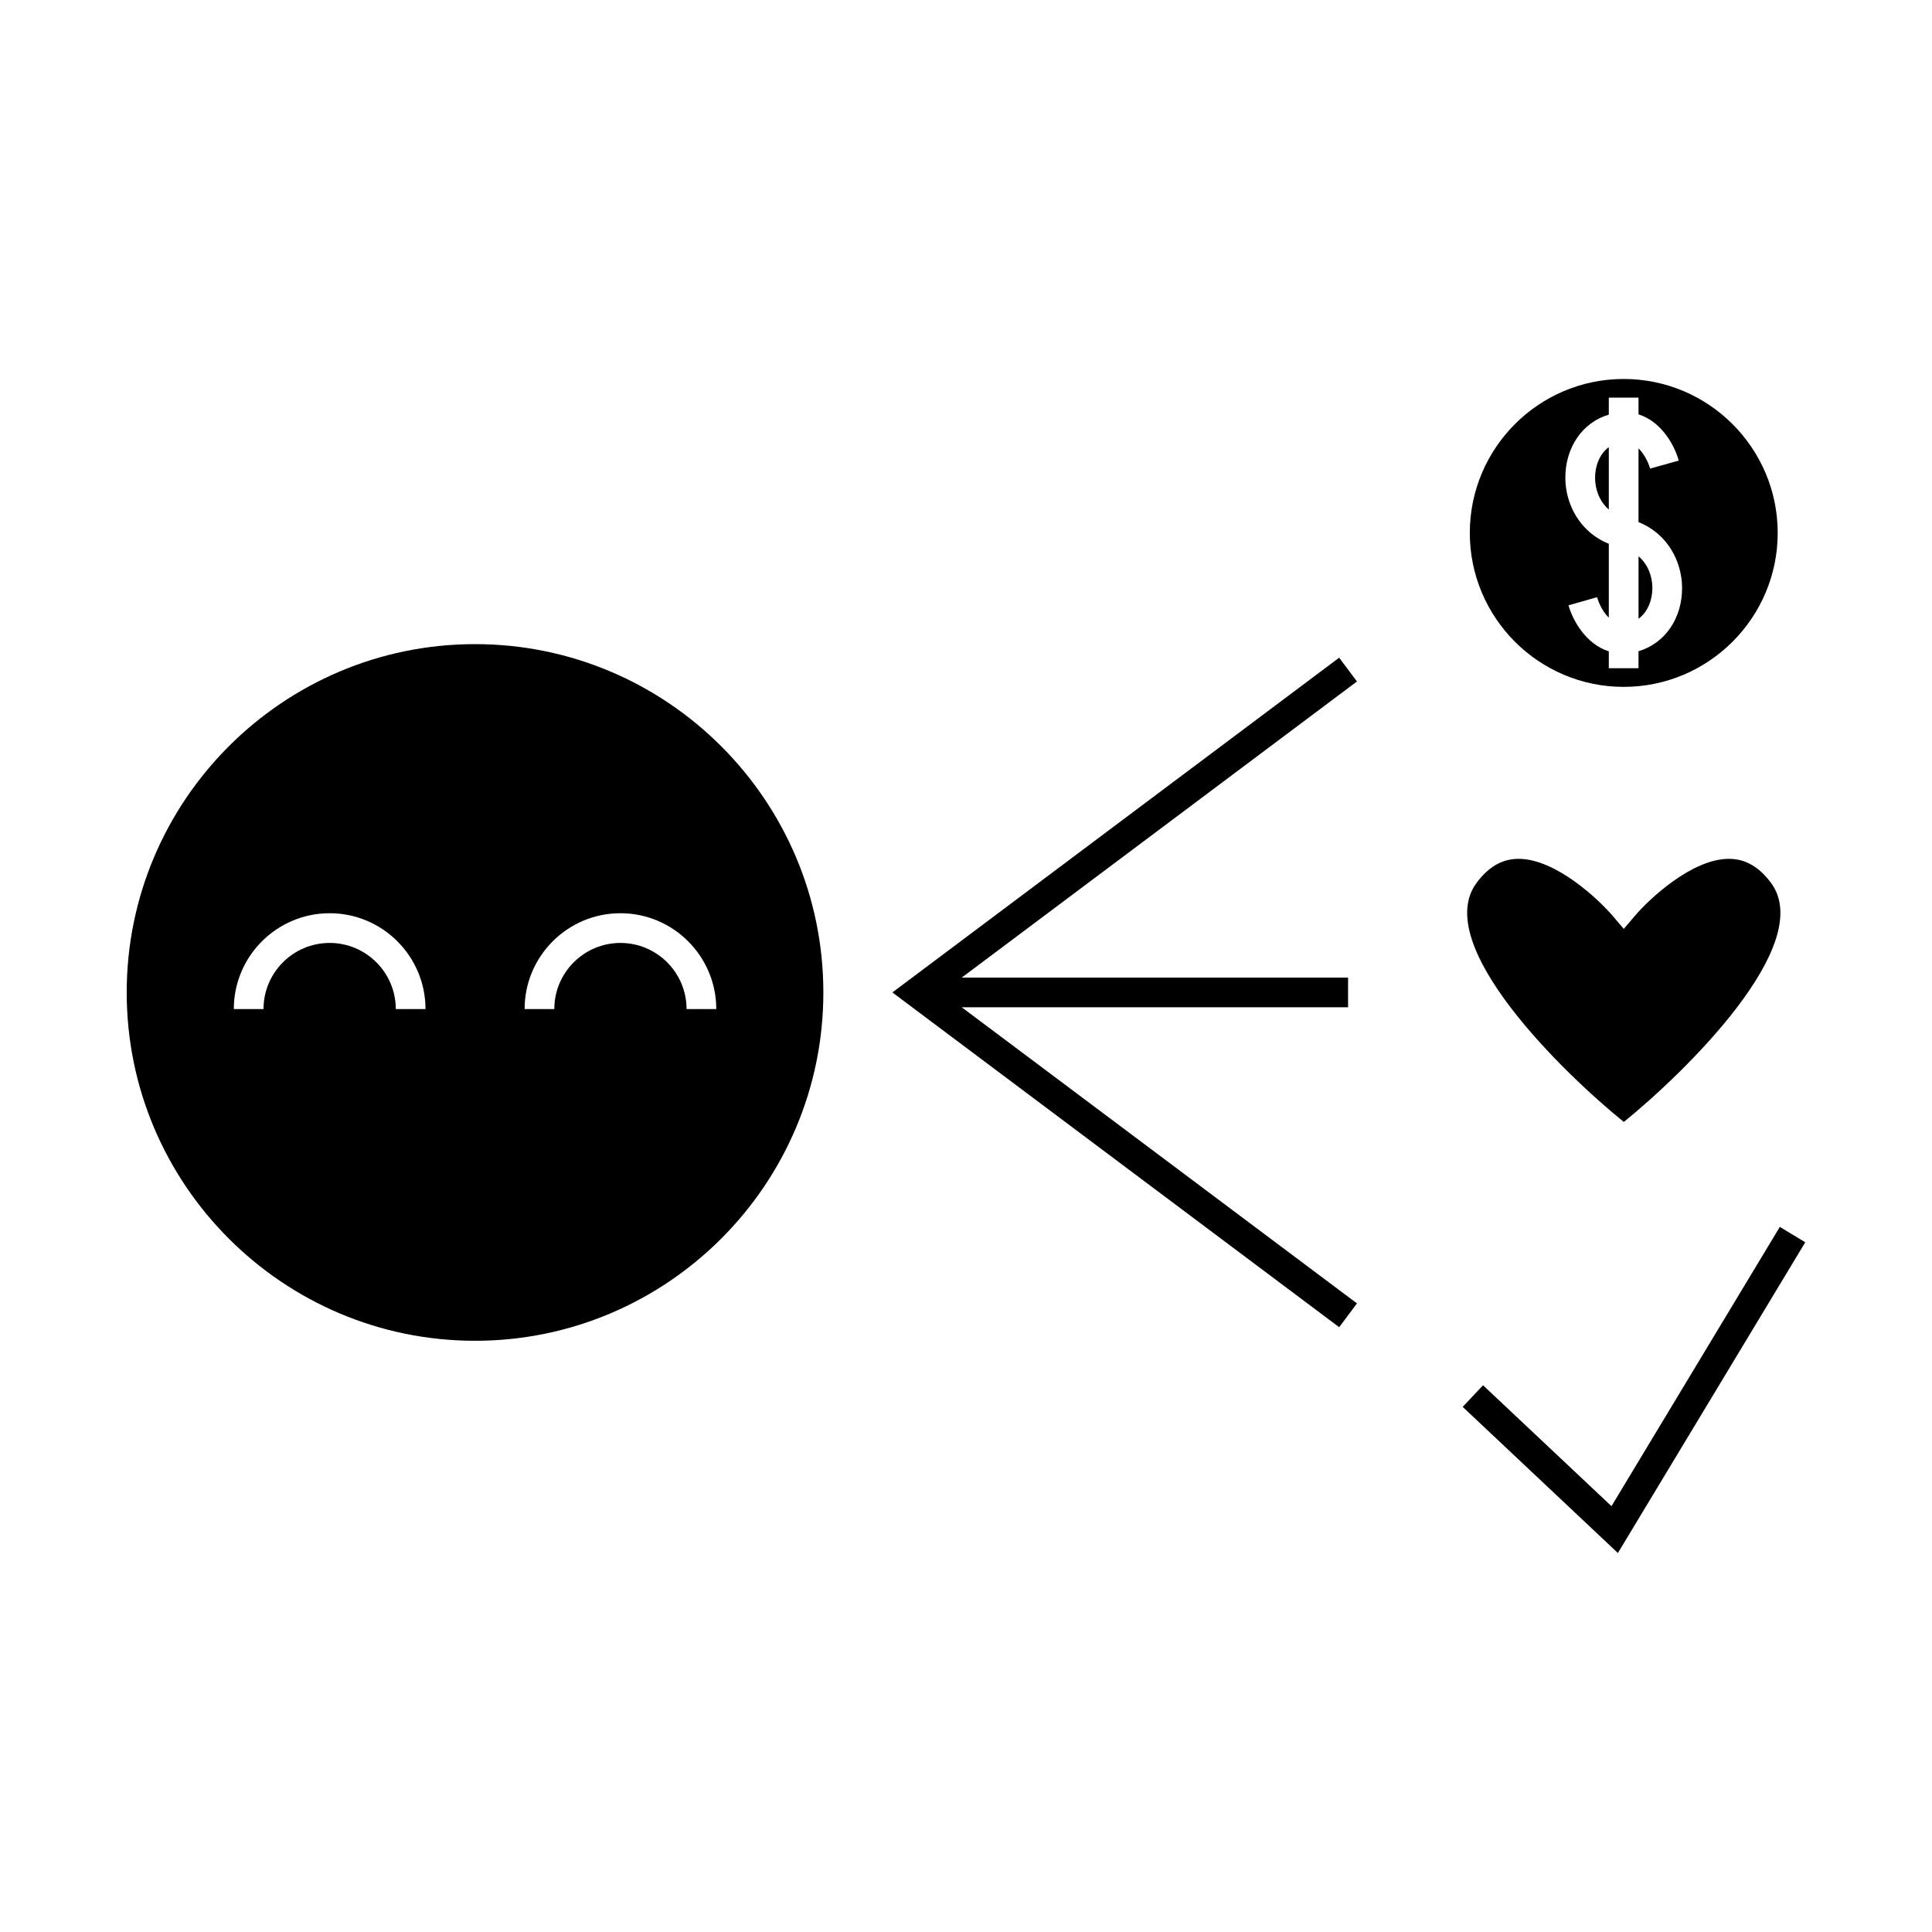
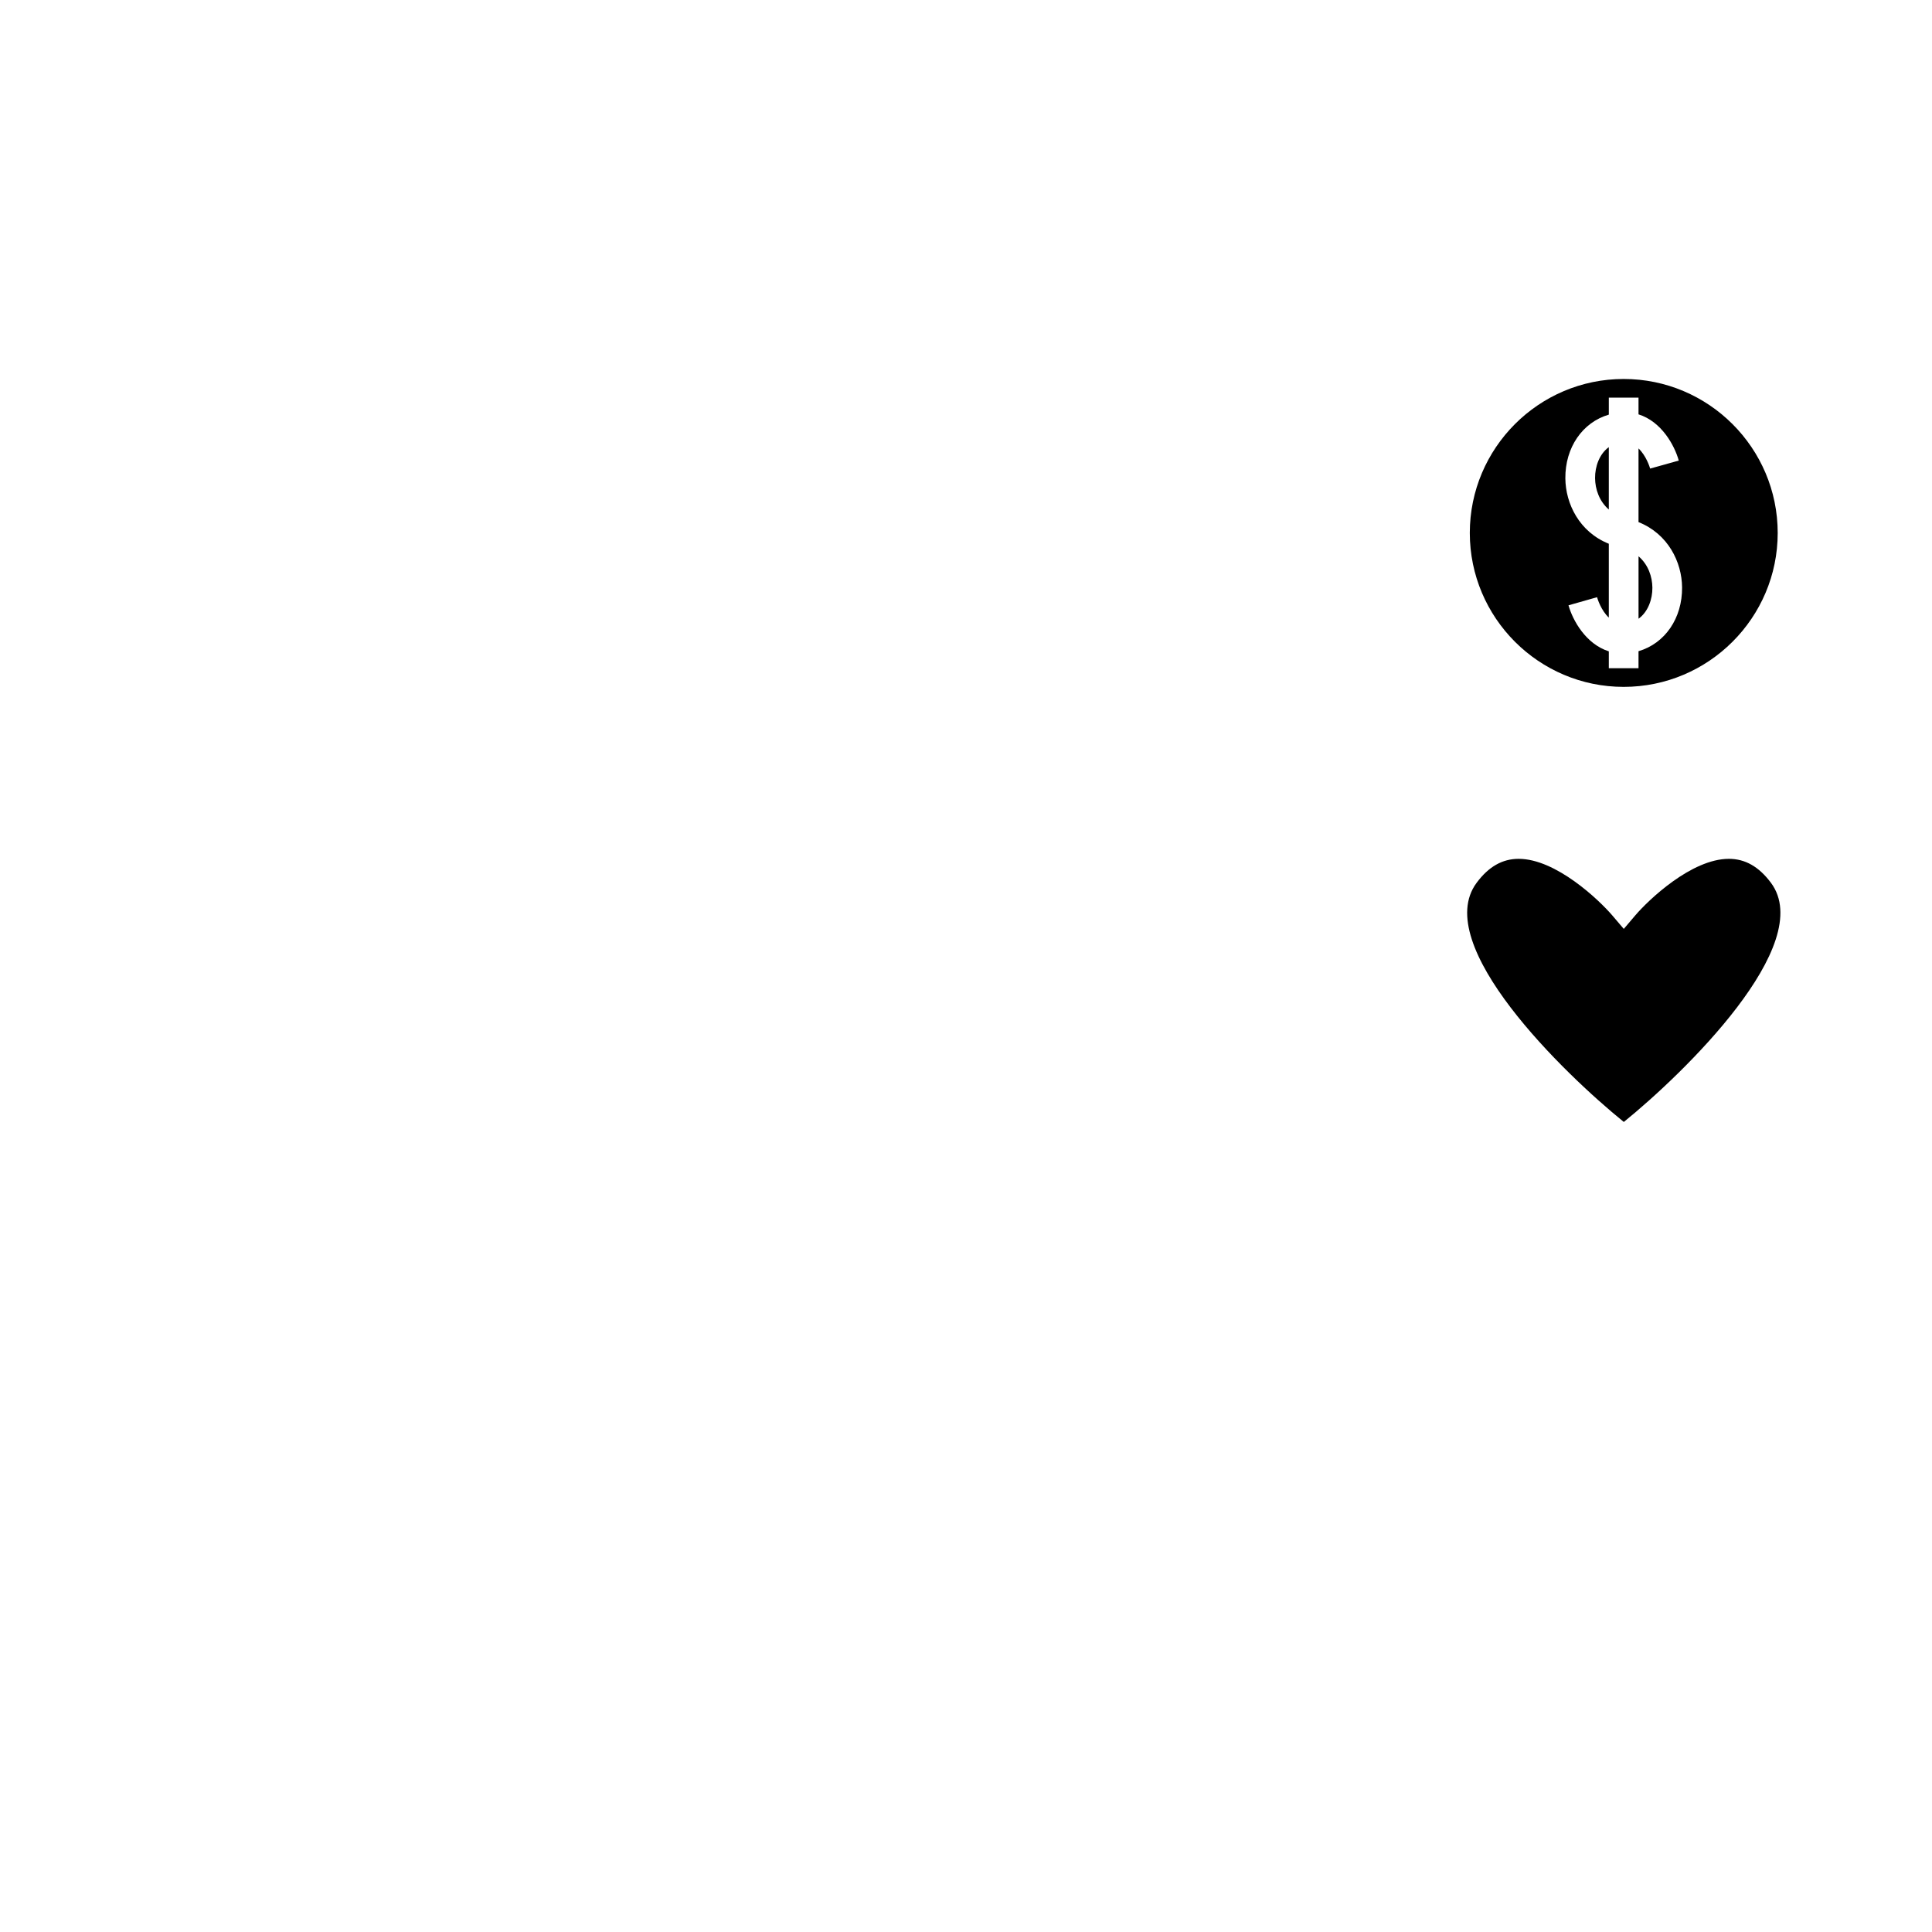
<svg xmlns="http://www.w3.org/2000/svg" fill="#000000" width="800px" height="800px" version="1.1" viewBox="144 144 512 512">
  <g>
    <path d="m574.29 326.03c22.508 0 40.82-18.301 40.82-40.793 0-22.5-18.309-40.805-40.82-40.805-22.484 0-40.777 18.305-40.777 40.805 0.004 22.488 18.293 40.793 40.777 40.793zm-3.938-72.145v-4.508h7.871v4.43c6.098 1.91 9.547 8.223 10.668 12.25l-7.582 2.121c-0.148-0.504-1.074-3.418-3.086-5.344v19.531c7.848 3.121 11.484 10.605 11.547 17.285 0.074 8.203-4.543 14.879-11.547 16.926v4.512h-7.871v-4.477c-6.078-1.922-9.551-8.184-10.684-12.195l7.566-2.152c0.152 0.523 1.074 3.488 3.117 5.41v-19.574c-7.828-3.129-11.457-10.629-11.516-17.324-0.07-8.188 4.539-14.848 11.516-16.891z" />
    <path d="m581.9 299.73c-0.027-2.887-1.098-6.094-3.672-8.309v16.551c2.539-1.84 3.699-5.184 3.672-8.242z" />
    <path d="m570.35 262.5c-2.519 1.836-3.668 5.16-3.641 8.207 0.027 2.891 1.086 6.102 3.641 8.324z" />
    <path d="m602.17 371.6c-9.891 0-21.301 10.863-24.859 15.051l-2.992 3.516-2.996-3.516c-3.578-4.188-15.008-15.051-24.863-15.051-4.324 0-7.973 2.078-11.148 6.367-12.156 16.379 23.195 50.57 39.016 63.363 15.781-12.773 51.156-46.992 39.004-63.363-3.188-4.285-6.836-6.367-11.16-6.367z" />
-     <path d="m269.89 314.7c-50.902 0-92.312 41.41-92.312 92.309 0 50.902 41.41 92.312 92.312 92.312 50.895 0 92.309-41.41 92.309-92.312 0-50.902-41.406-92.309-92.309-92.309zm-21.004 96.715c0-9.668-7.863-17.527-17.523-17.527-9.668 0-17.527 7.863-17.527 17.527h-7.871c0-14.008 11.395-25.402 25.402-25.402 14 0 25.395 11.395 25.395 25.402zm77.059 0c0-9.668-7.863-17.527-17.523-17.527-9.66 0-17.523 7.863-17.523 17.527h-7.871c0-14.008 11.395-25.402 25.395-25.402s25.395 11.395 25.395 25.402z" />
-     <path d="m571.06 543.15-34.039-32.043-5.391 5.731 41.129 38.727 49.656-82.348-6.742-4.074z" />
-     <path d="m503.61 324.6-4.719-6.305-118.4 88.707 61.301 45.938 2.367-3.148-2.363 3.148 57.098 42.781 4.719-6.305-57.094-42.781-47.645-35.695h102.38v-7.871h-102.38l47.641-35.688z" />
  </g>
</svg>